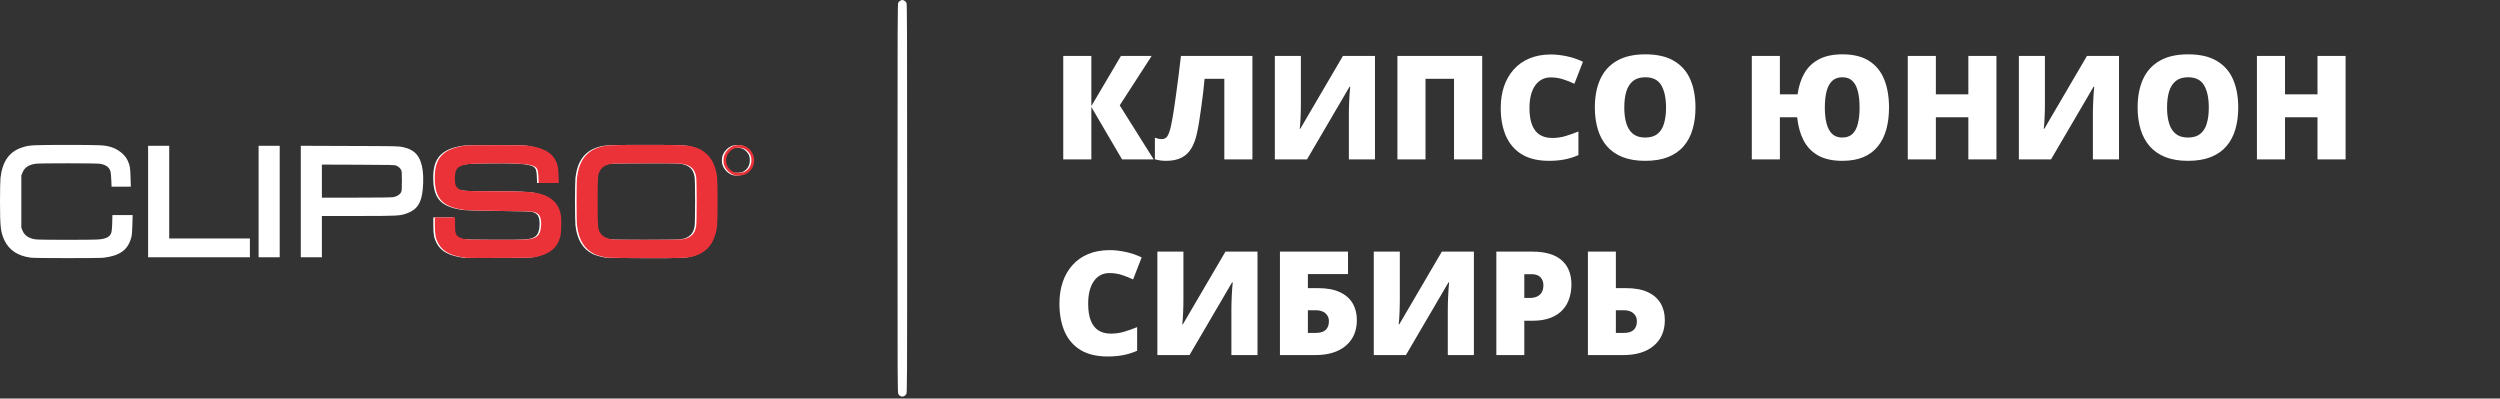
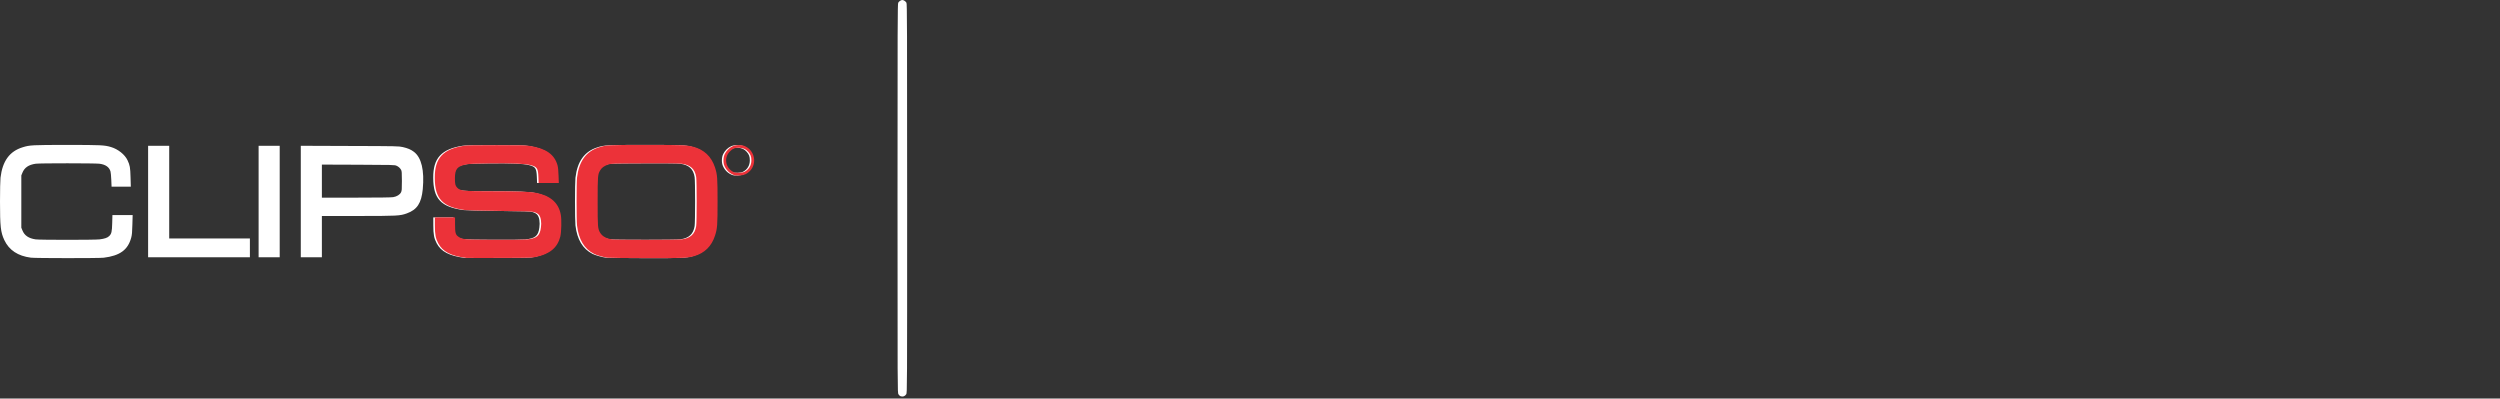
<svg xmlns="http://www.w3.org/2000/svg" width="345" height="55" viewBox="0 0 345 55" fill="none">
  <rect x="0" y="0" width="345" height="55" fill="#333333" stroke="none" />
  <path d="M4.271 35.559C2.475 35.332 1.253 34.528 0.595 33.13C0.089 32.048 0 31.244 0 27.814C0 26.277 0.032 24.847 0.07 24.524C0.342 22.221 1.317 20.88 3.133 20.322C4.101 20.019 4.48 20 9.271 20C13.959 20 14.421 20.025 15.313 20.291C16.294 20.582 17.23 21.329 17.598 22.113C17.933 22.828 17.977 23.094 18.016 24.48L18.053 25.759H15.396L15.358 24.828C15.338 24.309 15.288 23.791 15.25 23.664C15.073 23.056 14.573 22.708 13.731 22.594C13.111 22.518 5.48 22.512 4.924 22.594C3.956 22.733 3.379 23.126 3.094 23.835L2.942 24.209V31.421L3.094 31.795C3.379 32.504 3.956 32.895 4.924 33.035C5.499 33.117 13.048 33.117 13.731 33.035C14.446 32.947 14.839 32.814 15.079 32.566C15.389 32.256 15.453 31.991 15.485 30.776L15.515 29.681H18.306L18.269 30.998C18.244 32.035 18.212 32.408 18.11 32.789C17.655 34.484 16.559 35.288 14.301 35.566C13.649 35.642 4.924 35.642 4.271 35.559ZM64.131 35.591C62.005 35.32 60.866 34.725 60.252 33.56C59.898 32.883 59.797 32.345 59.797 31.092V29.998H62.581V30.998C62.581 32.155 62.657 32.408 63.069 32.681C63.632 33.048 63.714 33.06 67.954 33.086C70.345 33.099 72.085 33.079 72.483 33.042C73.869 32.902 74.287 32.548 74.433 31.389C74.483 31.052 74.483 30.708 74.433 30.371C74.325 29.713 74.097 29.447 73.465 29.258C73.168 29.175 72.465 29.15 68.814 29.111C66.34 29.081 64.283 29.03 63.979 28.991C60.853 28.573 59.791 27.448 59.784 24.524C59.772 21.816 60.917 20.57 63.846 20.113C64.251 20.051 65.377 20.032 68.308 20.032C71.775 20.032 72.313 20.044 72.952 20.145C75.148 20.494 76.306 21.316 76.723 22.816C76.793 23.062 76.844 23.556 76.862 24.227L76.901 25.251H74.116L74.085 24.442C74.04 23.227 73.901 23.012 73.003 22.784C72.205 22.582 70.547 22.512 67.492 22.55C65.327 22.575 64.65 22.6 64.2 22.683C62.885 22.929 62.562 23.31 62.562 24.619C62.562 25.384 62.619 25.62 62.853 25.873C63.296 26.352 63.669 26.39 67.757 26.39C71.509 26.39 72.99 26.454 73.876 26.637C75.805 27.037 76.894 28.03 77.179 29.662C77.299 30.346 77.255 32.035 77.109 32.643C76.729 34.155 75.686 35.047 73.787 35.452C73.212 35.578 72.959 35.585 68.75 35.598C66.315 35.61 64.239 35.603 64.131 35.591ZM83.621 35.559C83.063 35.49 82.159 35.231 81.766 35.035C80.412 34.351 79.64 33.055 79.412 31.105C79.33 30.371 79.33 25.265 79.412 24.524C79.672 22.278 80.659 20.899 82.419 20.342C83.449 20.012 83.734 20 89.031 20C94.036 20 94.542 20.019 95.447 20.253C96.94 20.633 97.965 21.607 98.452 23.101C98.776 24.113 98.806 24.492 98.806 27.814C98.806 31.136 98.776 31.516 98.452 32.529C97.985 33.978 97.01 34.934 95.599 35.338C94.643 35.61 94.238 35.63 89.031 35.623C86.297 35.617 83.867 35.59 83.621 35.559ZM93.884 33.029C95.073 32.864 95.681 32.307 95.858 31.2C95.946 30.65 95.946 24.98 95.858 24.43C95.681 23.322 95.08 22.765 93.872 22.595C93.516 22.543 91.967 22.531 88.746 22.543C84.171 22.563 84.12 22.569 83.709 22.708C83.178 22.885 82.817 23.145 82.601 23.518C82.279 24.076 82.26 24.253 82.26 27.814C82.26 31.377 82.279 31.554 82.601 32.111C82.893 32.605 83.449 32.921 84.247 33.035C84.773 33.111 93.314 33.111 93.884 33.028V33.029ZM20.439 27.813V20.125H23.35V32.907H34.486V35.501H20.439V27.813ZM35.688 27.813V20.125H38.599V35.502H35.688V27.813ZM41.51 27.807V20.119L48.268 20.144C54.836 20.163 55.032 20.169 55.589 20.296C56.291 20.461 56.696 20.631 57.114 20.948C58.165 21.739 58.582 23.505 58.342 26.105C58.158 28.022 57.563 28.94 56.146 29.446C55.209 29.788 54.817 29.806 49.394 29.806H44.42V35.501H41.51V27.808V27.807ZM54.266 27.206C54.772 27.118 55.177 26.865 55.342 26.542C55.45 26.321 55.462 26.149 55.462 24.966C55.462 23.847 55.443 23.606 55.355 23.448C55.211 23.185 54.98 22.98 54.703 22.866C54.469 22.758 54.102 22.751 49.438 22.732L44.42 22.714V27.275H49.147C52.286 27.275 54.001 27.25 54.266 27.206ZM101.04 24.144C100.471 23.928 100.034 23.505 99.769 22.923C99.56 22.461 99.572 21.726 99.806 21.252C100.028 20.796 100.42 20.405 100.863 20.196C101.332 19.974 102.135 19.962 102.585 20.169C103.939 20.79 104.287 22.542 103.268 23.599C102.863 24.017 102.445 24.193 101.813 24.22C101.452 24.232 101.192 24.207 101.04 24.144ZM102.514 23.714C103.128 23.409 103.482 22.822 103.477 22.119C103.477 21.599 103.363 21.309 103.034 20.942C102.711 20.581 102.376 20.429 101.845 20.392C101.268 20.353 100.857 20.518 100.465 20.942C99.629 21.834 99.933 23.257 101.066 23.764C101.351 23.896 102.204 23.865 102.514 23.714Z" fill="white" />
  <path d="M64.347 35.591C62.221 35.32 61.083 34.725 60.469 33.56C60.114 32.883 60.013 32.345 60.013 31.092V29.998H62.797V30.998C62.797 32.155 62.873 32.408 63.285 32.681C63.848 33.048 63.93 33.06 68.17 33.086C70.561 33.099 72.301 33.079 72.7 33.042C74.086 32.902 74.504 32.548 74.649 31.389C74.7 31.052 74.7 30.708 74.649 30.371C74.541 29.713 74.313 29.447 73.681 29.258C73.384 29.175 72.681 29.15 69.03 29.111C66.556 29.081 64.499 29.03 64.195 28.991C61.069 28.573 60.007 27.448 60 24.524C59.988 21.816 61.133 20.57 64.062 20.113C64.467 20.051 65.594 20.032 68.524 20.032C71.991 20.032 72.529 20.044 73.168 20.145C75.364 20.494 76.522 21.316 76.939 22.816C77.009 23.062 77.06 23.556 77.079 24.227L77.117 25.251H74.332L74.301 24.442C74.256 23.227 74.118 23.012 73.219 22.784C72.421 22.582 70.764 22.512 67.708 22.55C65.543 22.575 64.867 22.6 64.417 22.683C63.101 22.929 62.779 23.31 62.779 24.619C62.779 25.384 62.835 25.62 63.069 25.873C63.512 26.352 63.885 26.39 67.973 26.39C71.725 26.39 73.207 26.454 74.092 26.637C76.022 27.037 77.111 28.03 77.395 29.662C77.515 30.346 77.471 32.035 77.325 32.643C76.946 34.155 75.902 35.047 74.003 35.452C73.428 35.578 73.175 35.585 68.966 35.598C66.531 35.61 64.455 35.603 64.347 35.591ZM83.837 35.559C83.279 35.49 82.375 35.231 81.983 35.035C80.628 34.351 79.856 33.055 79.629 31.105C79.546 30.371 79.546 25.265 79.629 24.524C79.888 22.278 80.875 20.899 82.635 20.342C83.665 20.012 83.95 20 89.247 20C94.252 20 94.758 20.019 95.663 20.253C97.156 20.633 98.181 21.607 98.668 23.101C98.992 24.113 99.023 24.492 99.023 27.814C99.023 31.136 98.992 31.516 98.668 32.529C98.201 33.978 97.226 34.934 95.815 35.338C94.859 35.61 94.454 35.63 89.247 35.623C86.513 35.617 84.084 35.59 83.837 35.559ZM94.1 33.029C95.289 32.864 95.897 32.307 96.075 31.2C96.163 30.65 96.163 24.98 96.075 24.43C95.897 23.322 95.296 22.765 94.088 22.595C93.733 22.543 92.183 22.531 88.962 22.543C84.387 22.563 84.337 22.569 83.925 22.708C83.394 22.885 83.033 23.145 82.817 23.518C82.495 24.076 82.476 24.253 82.476 27.814C82.476 31.377 82.495 31.554 82.817 32.111C83.109 32.605 83.665 32.921 84.463 33.035C84.989 33.111 93.53 33.111 94.1 33.028V33.029ZM101.257 24.144C100.687 23.928 100.25 23.505 99.985 22.923C99.776 22.461 99.788 21.726 100.022 21.252C100.245 20.796 100.636 20.405 101.08 20.196C101.548 19.974 102.351 19.962 102.801 20.169C104.155 20.79 104.503 22.542 103.484 23.599C103.079 24.017 102.661 24.193 102.029 24.22C101.668 24.232 101.408 24.207 101.257 24.144ZM102.731 23.714C103.344 23.409 103.699 22.822 103.693 22.119C103.693 21.599 103.579 21.309 103.25 20.942C102.928 20.581 102.592 20.429 102.061 20.392C101.484 20.353 101.073 20.518 100.681 20.942C99.845 21.834 100.149 23.257 101.282 23.764C101.567 23.896 102.42 23.865 102.731 23.714Z" fill="#EC3239" />
-   <path d="M159.21 22H154.845L150.606 14.764V22H146.729V7.723H150.606V14.637L154.688 7.723H158.927L154.522 14.539L159.21 22ZM172.833 22H168.956V10.877H166.231C166.186 11.411 166.124 12.013 166.046 12.684C165.968 13.348 165.88 14.031 165.782 14.734C165.691 15.431 165.593 16.102 165.489 16.746C165.385 17.391 165.278 17.954 165.167 18.436C164.998 19.223 164.747 19.897 164.415 20.457C164.09 21.017 163.644 21.447 163.077 21.746C162.511 22.046 161.782 22.195 160.89 22.195C160.603 22.195 160.336 22.176 160.089 22.137C159.841 22.098 159.604 22.046 159.376 21.98V19.002C159.552 19.061 159.715 19.109 159.864 19.148C160.014 19.181 160.17 19.197 160.333 19.197C160.548 19.197 160.737 19.135 160.899 19.012C161.069 18.888 161.225 18.618 161.368 18.201C161.518 17.785 161.664 17.143 161.808 16.277C161.86 15.997 161.928 15.581 162.013 15.027C162.097 14.467 162.192 13.807 162.296 13.045C162.407 12.283 162.517 11.45 162.628 10.545C162.745 9.64 162.859 8.699 162.97 7.723H172.833V22ZM175.929 7.723H179.522V14.256C179.522 14.549 179.519 14.858 179.513 15.184C179.506 15.503 179.496 15.818 179.483 16.131C179.47 16.443 179.454 16.74 179.435 17.02C179.415 17.299 179.392 17.547 179.366 17.762H179.444L185.323 7.723H189.747V22H186.144V15.818C186.144 15.551 186.147 15.249 186.153 14.91C186.166 14.572 186.179 14.223 186.192 13.865C186.212 13.507 186.231 13.162 186.251 12.83C186.277 12.498 186.303 12.208 186.329 11.961H186.241L180.362 22H175.929V7.723ZM192.843 22V7.723H204.542V22H200.655V10.877H196.72V22H192.843ZM213.985 10.682C213.53 10.682 213.123 10.779 212.765 10.975C212.407 11.163 212.101 11.44 211.847 11.805C211.593 12.169 211.397 12.615 211.261 13.143C211.131 13.663 211.065 14.256 211.065 14.92C211.065 15.818 211.179 16.574 211.407 17.186C211.635 17.797 211.98 18.26 212.442 18.572C212.911 18.885 213.497 19.041 214.2 19.041C214.838 19.041 215.45 18.953 216.036 18.777C216.629 18.602 217.224 18.39 217.823 18.143V21.404C217.192 21.684 216.544 21.886 215.88 22.01C215.222 22.134 214.522 22.195 213.78 22.195C212.231 22.195 210.961 21.889 209.972 21.277C208.989 20.659 208.263 19.803 207.794 18.709C207.332 17.615 207.101 16.346 207.101 14.9C207.101 13.82 207.25 12.83 207.55 11.932C207.856 11.033 208.302 10.255 208.888 9.598C209.474 8.934 210.196 8.423 211.056 8.064C211.922 7.7 212.911 7.518 214.024 7.518C214.715 7.518 215.44 7.599 216.202 7.762C216.97 7.918 217.719 8.172 218.448 8.523L217.267 11.56C216.746 11.313 216.218 11.105 215.685 10.935C215.151 10.766 214.584 10.682 213.985 10.682ZM233.976 14.842C233.976 15.942 233.842 16.945 233.575 17.85C233.315 18.748 232.905 19.523 232.345 20.174C231.785 20.825 231.065 21.326 230.187 21.678C229.308 22.023 228.256 22.195 227.032 22.195C225.834 22.195 224.796 22.023 223.917 21.678C223.045 21.326 222.325 20.828 221.759 20.184C221.192 19.533 220.772 18.755 220.499 17.85C220.226 16.945 220.089 15.935 220.089 14.822C220.089 13.338 220.333 12.049 220.821 10.955C221.316 9.855 222.078 9.005 223.106 8.406C224.135 7.801 225.45 7.498 227.052 7.498C228.679 7.498 230.001 7.801 231.017 8.406C232.039 9.012 232.787 9.865 233.263 10.965C233.738 12.065 233.976 13.357 233.976 14.842ZM224.151 14.842C224.151 15.701 224.249 16.44 224.444 17.059C224.64 17.677 224.949 18.152 225.372 18.484C225.795 18.816 226.349 18.982 227.032 18.982C227.742 18.982 228.305 18.816 228.722 18.484C229.145 18.152 229.448 17.677 229.63 17.059C229.819 16.44 229.913 15.701 229.913 14.842C229.913 13.553 229.698 12.534 229.269 11.785C228.839 11.037 228.1 10.662 227.052 10.662C226.355 10.662 225.792 10.831 225.362 11.17C224.939 11.508 224.63 11.99 224.435 12.615C224.246 13.24 224.151 13.982 224.151 14.842ZM260.685 14.842C260.685 15.942 260.561 16.945 260.313 17.85C260.066 18.748 259.682 19.523 259.161 20.174C258.647 20.825 257.979 21.326 257.159 21.678C256.345 22.023 255.369 22.195 254.229 22.195C252.895 22.195 251.788 21.951 250.909 21.463C250.037 20.968 249.366 20.271 248.897 19.373C248.429 18.468 248.132 17.404 248.009 16.18H245.626V22H241.749V7.723H245.626V13.016H248.067C248.224 11.883 248.543 10.903 249.024 10.076C249.506 9.249 250.177 8.615 251.036 8.172C251.896 7.723 252.966 7.498 254.249 7.498C255.766 7.498 256.996 7.801 257.94 8.406C258.884 9.012 259.578 9.865 260.021 10.965C260.463 12.065 260.685 13.357 260.685 14.842ZM251.827 14.842C251.827 15.701 251.909 16.44 252.071 17.059C252.234 17.677 252.491 18.152 252.843 18.484C253.194 18.816 253.657 18.982 254.229 18.982C254.815 18.982 255.284 18.816 255.636 18.484C255.987 18.152 256.238 17.677 256.388 17.059C256.544 16.44 256.622 15.701 256.622 14.842C256.622 13.982 256.544 13.24 256.388 12.615C256.238 11.99 255.987 11.508 255.636 11.17C255.291 10.831 254.828 10.662 254.249 10.662C253.663 10.662 253.191 10.831 252.833 11.17C252.481 11.508 252.224 11.99 252.062 12.615C251.905 13.24 251.827 13.982 251.827 14.842ZM275.509 22H271.632V16.18H267.149V22H263.272V7.723H267.149V13.016H271.632V7.723H275.509V22ZM278.604 7.723H282.198V14.256C282.198 14.549 282.195 14.858 282.188 15.184C282.182 15.503 282.172 15.818 282.159 16.131C282.146 16.443 282.13 16.74 282.11 17.02C282.091 17.299 282.068 17.547 282.042 17.762H282.12L287.999 7.723H292.423V22H288.819V15.818C288.819 15.551 288.823 15.249 288.829 14.91C288.842 14.572 288.855 14.223 288.868 13.865C288.888 13.507 288.907 13.162 288.927 12.83C288.953 12.498 288.979 12.208 289.005 11.961H288.917L283.038 22H278.604V7.723ZM308.878 14.842C308.878 15.942 308.744 16.945 308.478 17.85C308.217 18.748 307.807 19.523 307.247 20.174C306.687 20.825 305.968 21.326 305.089 21.678C304.21 22.023 303.159 22.195 301.935 22.195C300.737 22.195 299.698 22.023 298.819 21.678C297.947 21.326 297.228 20.828 296.661 20.184C296.095 19.533 295.675 18.755 295.401 17.85C295.128 16.945 294.991 15.935 294.991 14.822C294.991 13.338 295.235 12.049 295.724 10.955C296.218 9.855 296.98 9.005 298.009 8.406C299.037 7.801 300.353 7.498 301.954 7.498C303.582 7.498 304.903 7.801 305.919 8.406C306.941 9.012 307.69 9.865 308.165 10.965C308.64 12.065 308.878 13.357 308.878 14.842ZM299.054 14.842C299.054 15.701 299.151 16.44 299.347 17.059C299.542 17.677 299.851 18.152 300.274 18.484C300.698 18.816 301.251 18.982 301.935 18.982C302.644 18.982 303.207 18.816 303.624 18.484C304.047 18.152 304.35 17.677 304.532 17.059C304.721 16.44 304.815 15.701 304.815 14.842C304.815 13.553 304.601 12.534 304.171 11.785C303.741 11.037 303.002 10.662 301.954 10.662C301.257 10.662 300.694 10.831 300.265 11.17C299.841 11.508 299.532 11.99 299.337 12.615C299.148 13.24 299.054 13.982 299.054 14.842ZM323.692 22H319.815V16.18H315.333V22H311.456V7.723H315.333V13.016H319.815V7.723H323.692V22ZM153.087 37.682C152.631 37.682 152.224 37.779 151.866 37.975C151.508 38.163 151.202 38.44 150.948 38.805C150.694 39.169 150.499 39.615 150.362 40.143C150.232 40.663 150.167 41.256 150.167 41.92C150.167 42.818 150.281 43.574 150.509 44.185C150.737 44.797 151.082 45.26 151.544 45.572C152.013 45.885 152.599 46.041 153.302 46.041C153.94 46.041 154.552 45.953 155.138 45.777C155.73 45.602 156.326 45.39 156.925 45.143V48.404C156.293 48.684 155.646 48.886 154.981 49.01C154.324 49.133 153.624 49.195 152.882 49.195C151.332 49.195 150.063 48.889 149.073 48.277C148.09 47.659 147.364 46.803 146.896 45.709C146.433 44.615 146.202 43.346 146.202 41.9C146.202 40.82 146.352 39.83 146.651 38.932C146.957 38.033 147.403 37.255 147.989 36.598C148.575 35.934 149.298 35.422 150.157 35.065C151.023 34.7 152.013 34.518 153.126 34.518C153.816 34.518 154.542 34.599 155.304 34.762C156.072 34.918 156.821 35.172 157.55 35.523L156.368 38.56C155.847 38.313 155.32 38.105 154.786 37.935C154.252 37.766 153.686 37.682 153.087 37.682ZM159.718 34.723H163.312V41.256C163.312 41.549 163.308 41.858 163.302 42.184C163.295 42.503 163.285 42.818 163.272 43.131C163.259 43.443 163.243 43.74 163.224 44.02C163.204 44.3 163.181 44.547 163.155 44.762H163.233L169.112 34.723H173.536V49H169.933V42.818C169.933 42.551 169.936 42.249 169.942 41.91C169.955 41.572 169.968 41.223 169.981 40.865C170.001 40.507 170.021 40.162 170.04 39.83C170.066 39.498 170.092 39.208 170.118 38.961H170.03L164.151 49H159.718V34.723ZM176.632 49V34.723H186.026V37.818H180.489V39.762H181.886C183.11 39.762 184.116 39.947 184.903 40.318C185.698 40.69 186.287 41.207 186.671 41.871C187.055 42.529 187.247 43.29 187.247 44.156C187.247 45.66 186.739 46.845 185.724 47.711C184.708 48.57 183.295 49 181.485 49H176.632ZM180.489 45.943H181.554C182.185 45.943 182.647 45.807 182.94 45.533C183.24 45.253 183.39 44.856 183.39 44.342C183.39 44.01 183.312 43.733 183.155 43.512C183.006 43.284 182.797 43.111 182.53 42.994C182.263 42.877 181.964 42.818 181.632 42.818H180.489V45.943ZM189.581 34.723H193.175V41.256C193.175 41.549 193.172 41.858 193.165 42.184C193.159 42.503 193.149 42.818 193.136 43.131C193.123 43.443 193.106 43.74 193.087 44.02C193.067 44.3 193.045 44.547 193.019 44.762H193.097L198.976 34.723H203.399V49H199.796V42.818C199.796 42.551 199.799 42.249 199.806 41.91C199.819 41.572 199.832 41.223 199.845 40.865C199.864 40.507 199.884 40.162 199.903 39.83C199.929 39.498 199.955 39.208 199.981 38.961H199.894L194.015 49H189.581V34.723ZM211.437 34.723C213.246 34.723 214.601 35.117 215.499 35.904C216.404 36.692 216.856 37.812 216.856 39.264C216.856 39.915 216.762 40.54 216.573 41.139C216.391 41.738 216.088 42.272 215.665 42.74C215.248 43.209 214.692 43.58 213.995 43.853C213.305 44.127 212.452 44.264 211.437 44.264H210.353V49H206.495V34.723H211.437ZM211.349 37.838H210.353V41.119H211.114C211.446 41.119 211.756 41.064 212.042 40.953C212.328 40.836 212.556 40.65 212.726 40.397C212.901 40.136 212.989 39.791 212.989 39.361C212.989 38.912 212.856 38.547 212.589 38.268C212.322 37.981 211.909 37.838 211.349 37.838ZM219.132 49V34.723H222.989V39.762H224.386C225.61 39.762 226.616 39.947 227.403 40.318C228.198 40.69 228.787 41.207 229.171 41.871C229.555 42.529 229.747 43.29 229.747 44.156C229.747 45.66 229.239 46.845 228.224 47.711C227.208 48.57 225.795 49 223.985 49H219.132ZM222.989 45.943H224.054C224.685 45.943 225.147 45.807 225.44 45.533C225.74 45.253 225.89 44.856 225.89 44.342C225.89 44.01 225.812 43.733 225.655 43.512C225.506 43.284 225.297 43.111 225.03 42.994C224.763 42.877 224.464 42.818 224.132 42.818H222.989V45.943Z" fill="white" />
  <path d="M124.256 54.671C124.173 54.64 124.053 54.519 123.984 54.406C123.858 54.197 123.858 54.096 123.858 27.38C123.858 3.532 123.87 0.544 123.952 0.381C124.053 0.19 124.338 0 124.522 0C124.706 0 124.99 0.19 125.091 0.381C125.173 0.546 125.186 3.531 125.186 27.38C125.186 54.071 125.186 54.197 125.06 54.406C124.876 54.696 124.579 54.798 124.256 54.671Z" fill="white" />
</svg>